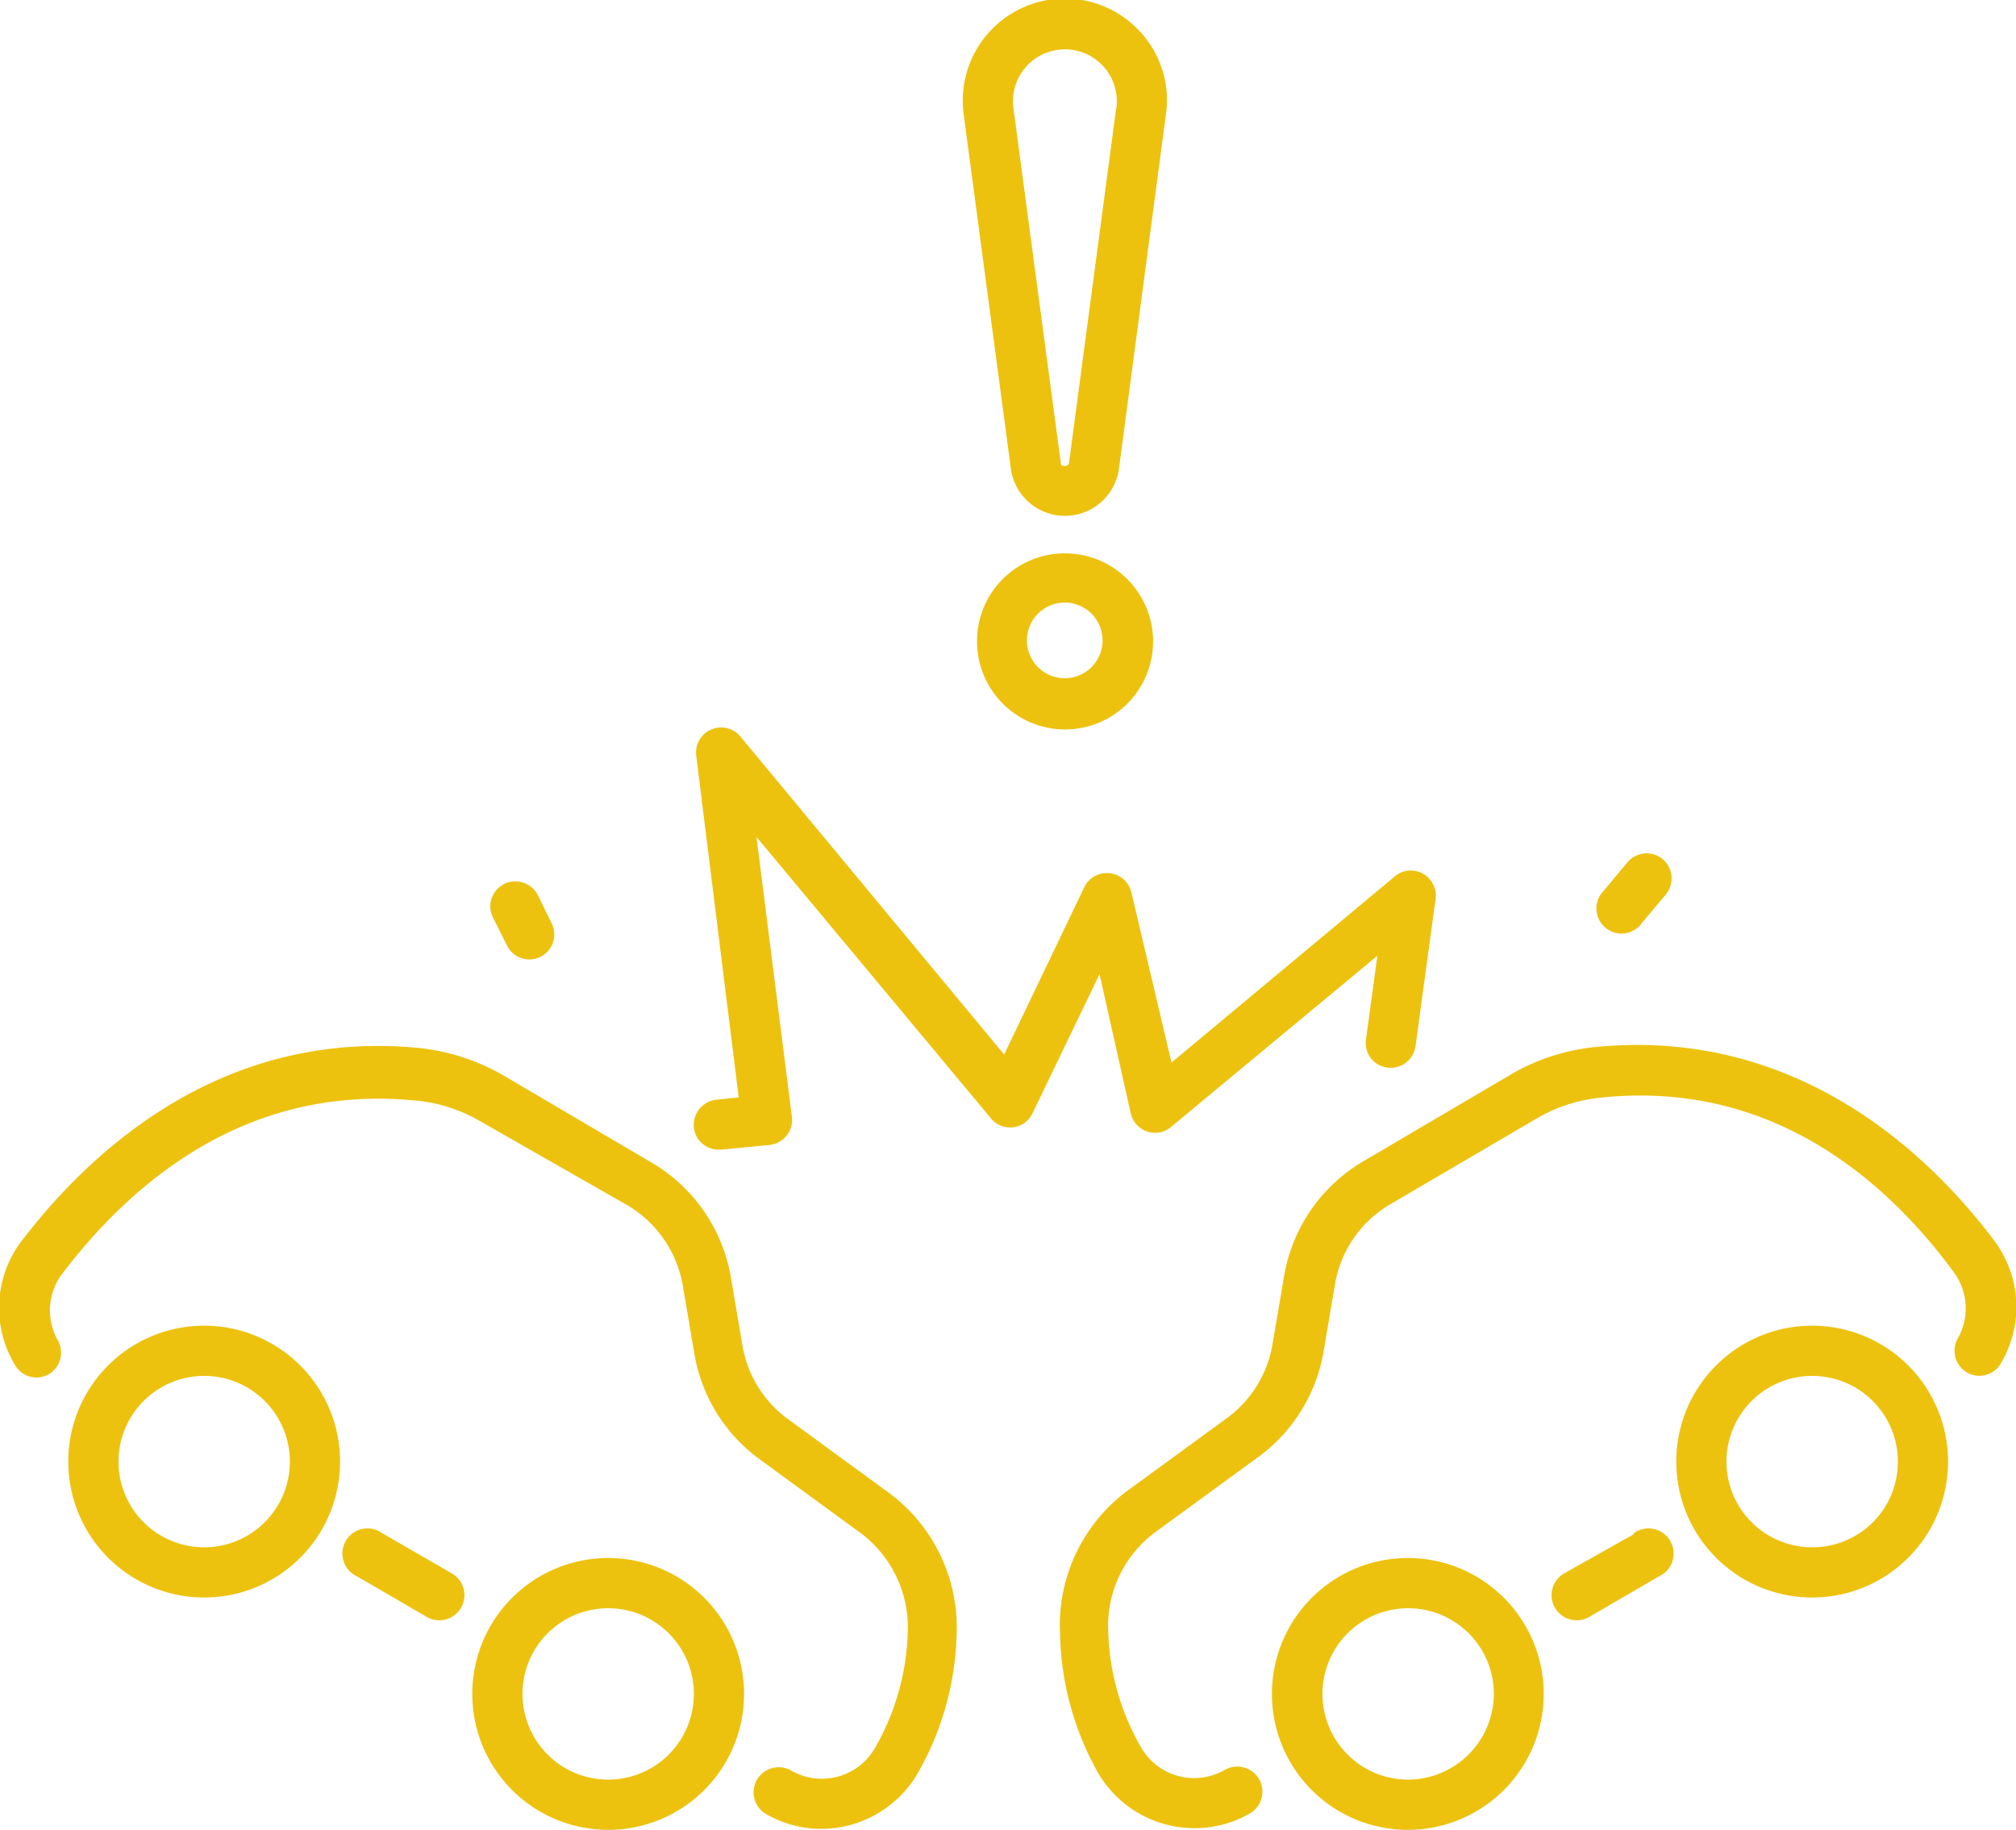
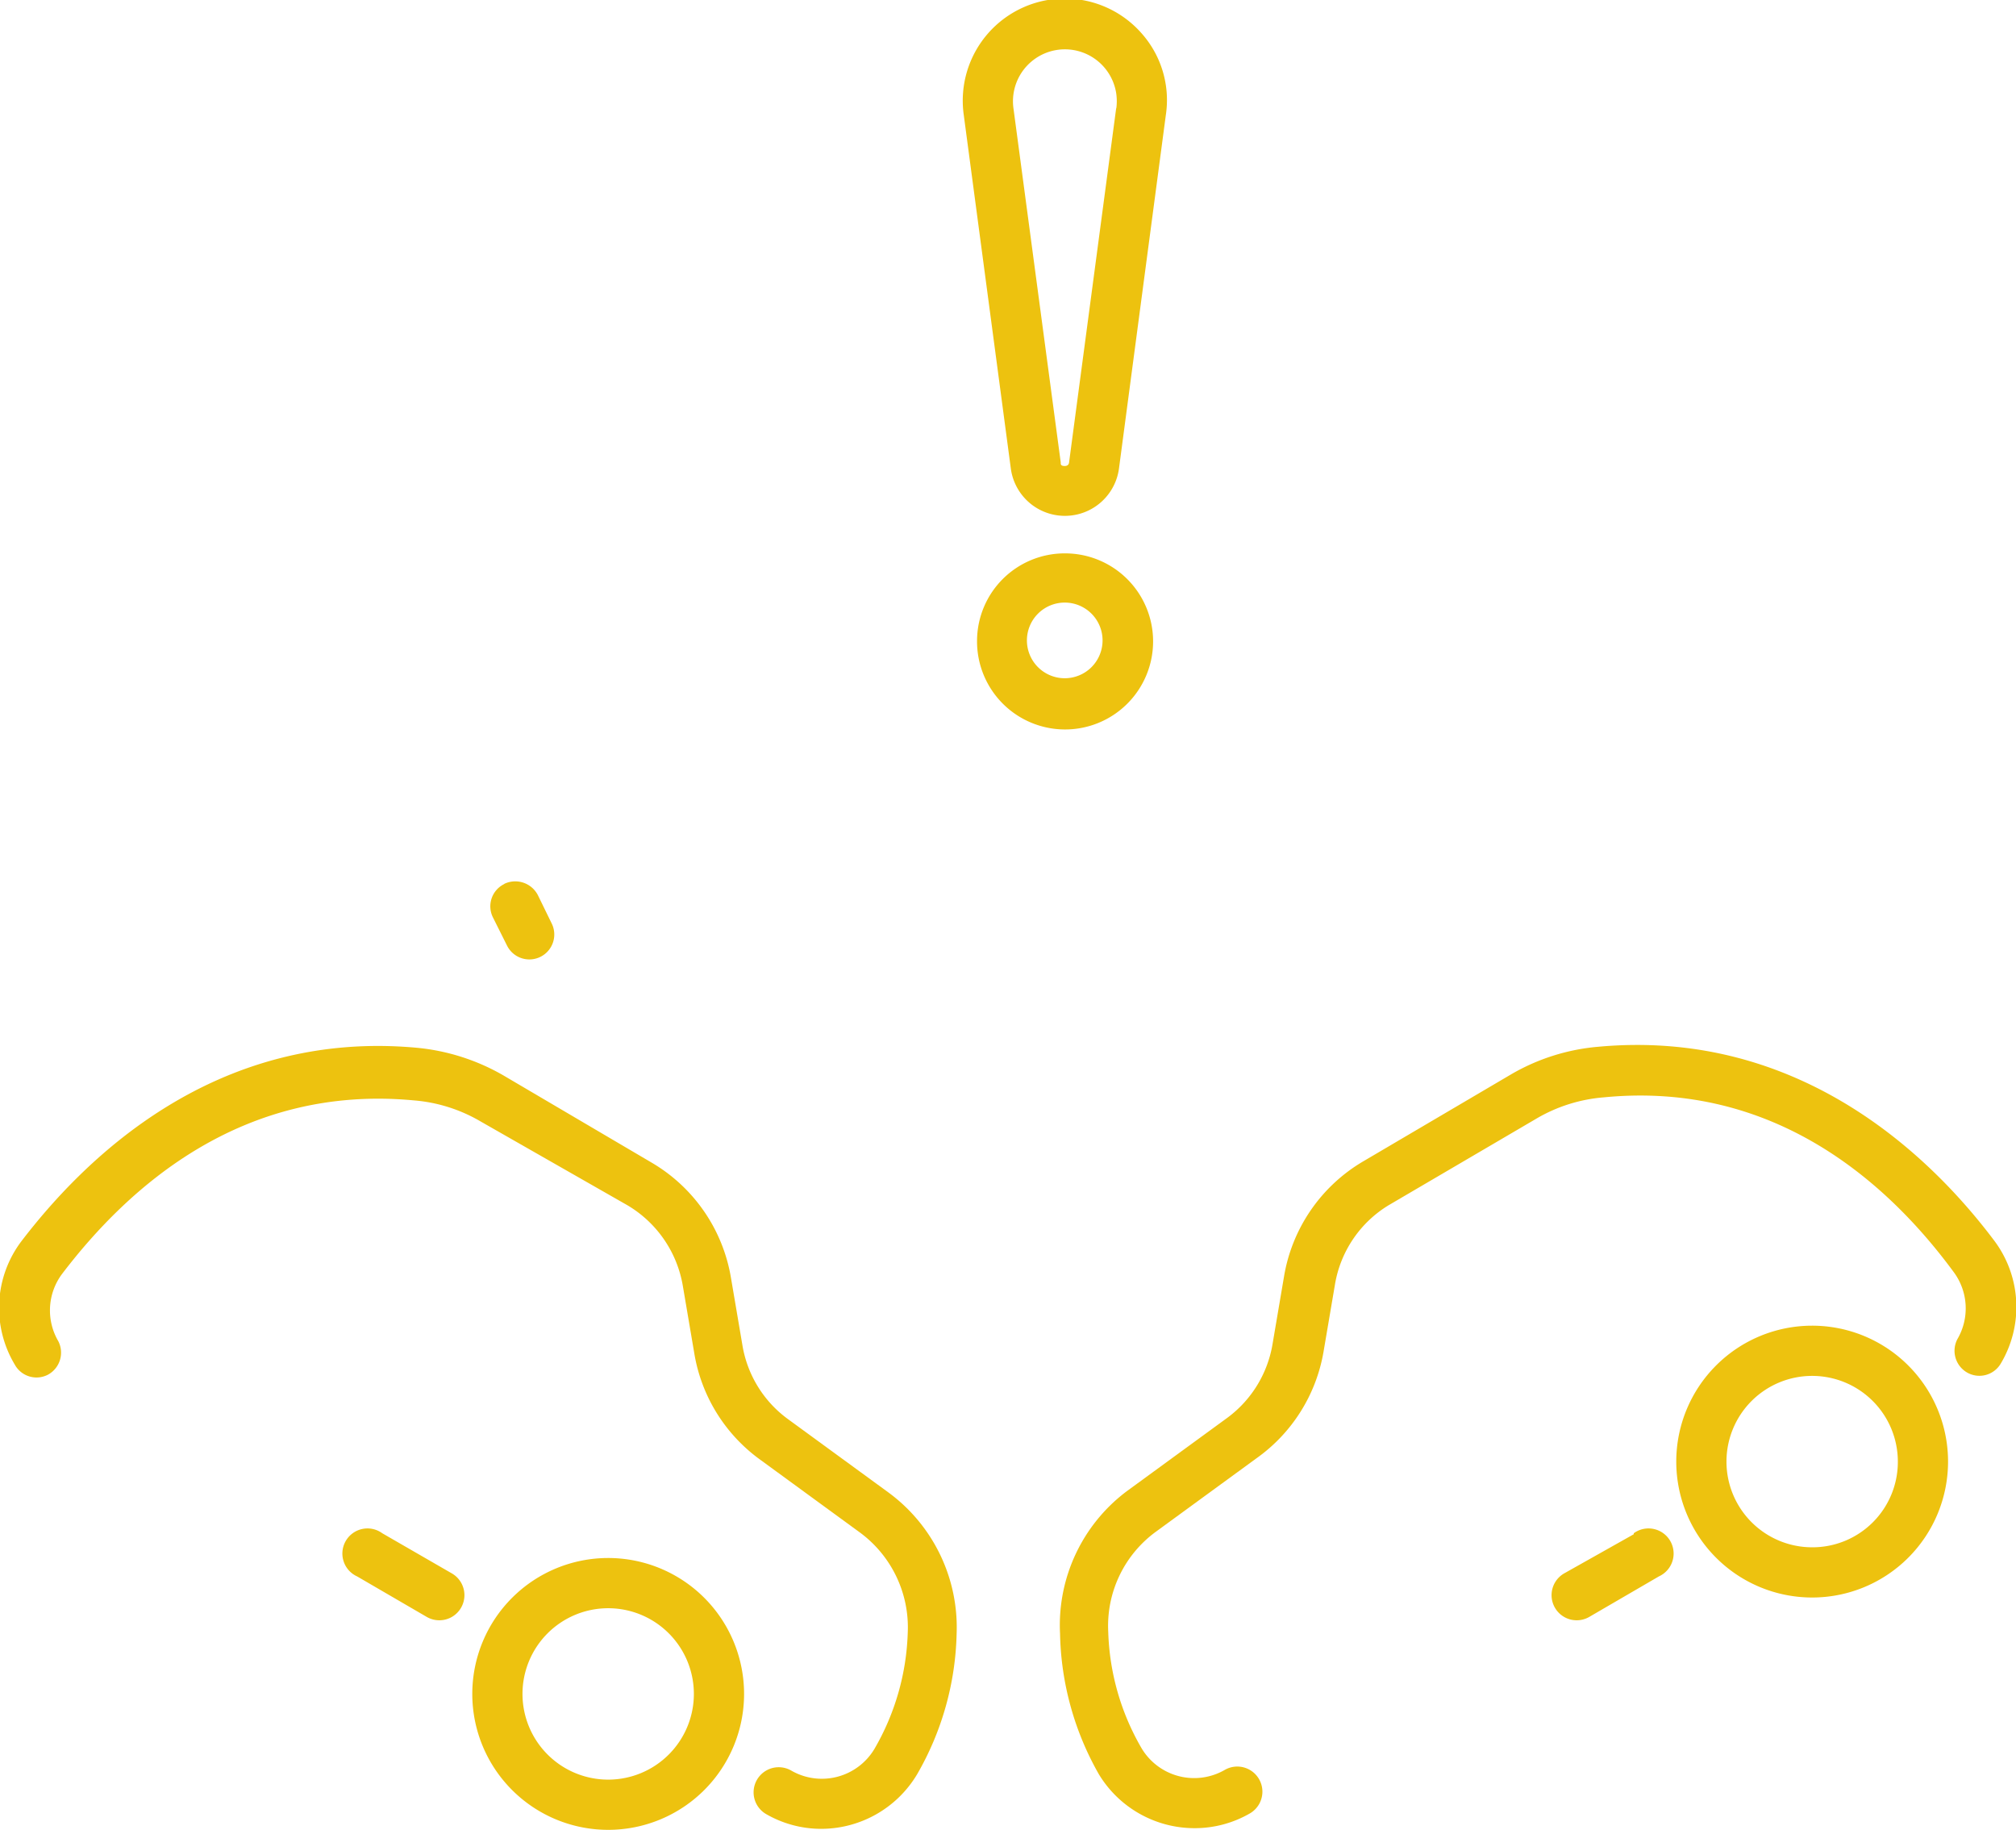
<svg xmlns="http://www.w3.org/2000/svg" viewBox="0 0 60.23 54.66">
  <defs>
    <style>.cls-1{fill:#edc20f;}</style>
  </defs>
  <g id="レイヤー_2" data-name="レイヤー 2">
    <g id="レイヤー_1-2" data-name="レイヤー 1">
      <g id="Layer_2" data-name="Layer 2">
        <g id="car_accident_collision_crash_damage_traffic_vehicle_broken_injury_repair" data-name="car accident collision crash damage traffic vehicle broken injury repair">
          <path class="cls-1" d="M48.81,45.83,46.73,47a.75.75,0,0,0,.75,1.3h0l2.08-1.21a.75.75,0,1,0-.75-1.29Z" />
-           <path class="cls-1" d="M42.06,46.54a4.06,4.06,0,1,0,4.06,4.06h0A4.06,4.06,0,0,0,42.06,46.54Zm0,6.62a2.56,2.56,0,1,1,2.57-2.56h0a2.57,2.57,0,0,1-2.57,2.56Z" />
          <path class="cls-1" d="M13.5,47l-2.08-1.2a.75.75,0,1,0-.75,1.29h0l2.08,1.21A.75.75,0,0,0,13.5,47Z" />
          <path class="cls-1" d="M18.17,46.54a4.06,4.06,0,1,0,4.06,4.06h0A4.06,4.06,0,0,0,18.17,46.54Zm0,6.62a2.56,2.56,0,1,1,2.56-2.56,2.56,2.56,0,0,1-2.56,2.56Z" />
-           <path class="cls-1" d="M33.78,33.25a.75.75,0,0,0,.9.57.77.77,0,0,0,.31-.16l6.16-5.11-.34,2.5a.74.74,0,0,0,.63.84.75.75,0,0,0,.85-.64l.6-4.4a.75.75,0,0,0-.64-.84.73.73,0,0,0-.58.17L35,31.74,33.8,26.65a.75.75,0,0,0-.9-.55.73.73,0,0,0-.5.39L30,31.5,22.12,22a.75.75,0,0,0-1.32.57l1.27,10.21-.67.07a.76.76,0,0,0-.67.83.74.74,0,0,0,.75.66h.08L23,34.2a.75.75,0,0,0,.66-.83h0L22.6,25l7,8.4a.74.74,0,0,0,1.25-.15l2-4.15Z" />
          <path class="cls-1" d="M47.73,31.27a6.21,6.21,0,0,0-2.58.82l-4.42,2.6a4.93,4.93,0,0,0-2.37,3.45l-.34,2a3.44,3.44,0,0,1-1.35,2.21l-3,2.19a5,5,0,0,0-2,4.26A8.81,8.81,0,0,0,32.83,53a3.34,3.34,0,0,0,2.86,1.61,3.29,3.29,0,0,0,1.65-.44.75.75,0,0,0-.75-1.3,1.83,1.83,0,0,1-2.48-.64,7.34,7.34,0,0,1-1-3.48,3.48,3.48,0,0,1,1.43-3l3-2.19a4.92,4.92,0,0,0,2-3.17l.34-2A3.43,3.43,0,0,1,41.49,36l4.42-2.59a4.71,4.71,0,0,1,2-.63C53,32.28,56.4,35.32,58.37,38a1.82,1.82,0,0,1,.11,2,.75.75,0,0,0,.29,1,.74.74,0,0,0,1-.26,3.3,3.3,0,0,0-.19-3.68C57.77,34.65,53.84,30.7,47.73,31.27Z" />
          <path class="cls-1" d="M54.14,39.6a4.06,4.06,0,1,0,4.06,4.06A4.06,4.06,0,0,0,54.14,39.6Zm0,6.62a2.56,2.56,0,1,1,2.56-2.56A2.55,2.55,0,0,1,54.14,46.22Z" />
          <path class="cls-1" d="M26.54,44.58l-3-2.19a3.42,3.42,0,0,1-1.36-2.21l-.34-2a4.93,4.93,0,0,0-2.37-3.45l-4.42-2.6a6.37,6.37,0,0,0-2.58-.83c-6.1-.57-10,3.38-11.84,5.79a3.3,3.3,0,0,0-.19,3.67.74.74,0,0,0,1,.3.75.75,0,0,0,.3-1l0,0a1.82,1.82,0,0,1,.11-2c2-2.63,5.4-5.67,10.51-5.19a4.67,4.67,0,0,1,2,.63L18.74,36a3.47,3.47,0,0,1,1.66,2.41l.34,2a4.91,4.91,0,0,0,1.94,3.17l3,2.19a3.52,3.52,0,0,1,1.44,3,7.35,7.35,0,0,1-1,3.48,1.83,1.83,0,0,1-2.48.64.75.75,0,0,0-.75,1.3,3.29,3.29,0,0,0,1.65.44A3.34,3.34,0,0,0,27.4,53a8.78,8.78,0,0,0,1.18-4.19A5,5,0,0,0,26.54,44.58Z" />
-           <path class="cls-1" d="M6.1,39.6a4.06,4.06,0,1,0,4.06,4.06A4.06,4.06,0,0,0,6.1,39.6Zm0,6.62a2.56,2.56,0,1,1,2.56-2.56h0A2.56,2.56,0,0,1,6.1,46.22Z" />
          <path class="cls-1" d="M15.06,26.41a.74.74,0,0,0-.33,1h0l.42.84a.74.74,0,0,0,1.33-.67h0l-.41-.84a.76.76,0,0,0-1-.34Z" />
-           <path class="cls-1" d="M49.07,27.55l.7-.83a.76.76,0,0,0-.1-1.06.75.75,0,0,0-1.05.1h0l-.7.84a.75.75,0,1,0,1.15.95Z" />
          <path class="cls-1" d="M34.11,1a3.05,3.05,0,0,0-5.32,2.41L30.2,14a1.63,1.63,0,0,0,3.23,0l1.4-10.56A3,3,0,0,0,34.11,1Zm-.76,2.21L31.94,13.81s0,.11-.13.11-.12-.06-.12-.11L30.28,3.25a1.55,1.55,0,1,1,3.07-.45A1.7,1.7,0,0,1,33.35,3.25Z" />
          <path class="cls-1" d="M29.19,19.15a2.63,2.63,0,1,0,2.63-2.62h0A2.62,2.62,0,0,0,29.19,19.15Zm3.75,0A1.13,1.13,0,1,1,31.81,18h0A1.13,1.13,0,0,1,32.94,19.15Z" />
        </g>
      </g>
    </g>
  </g>
</svg>